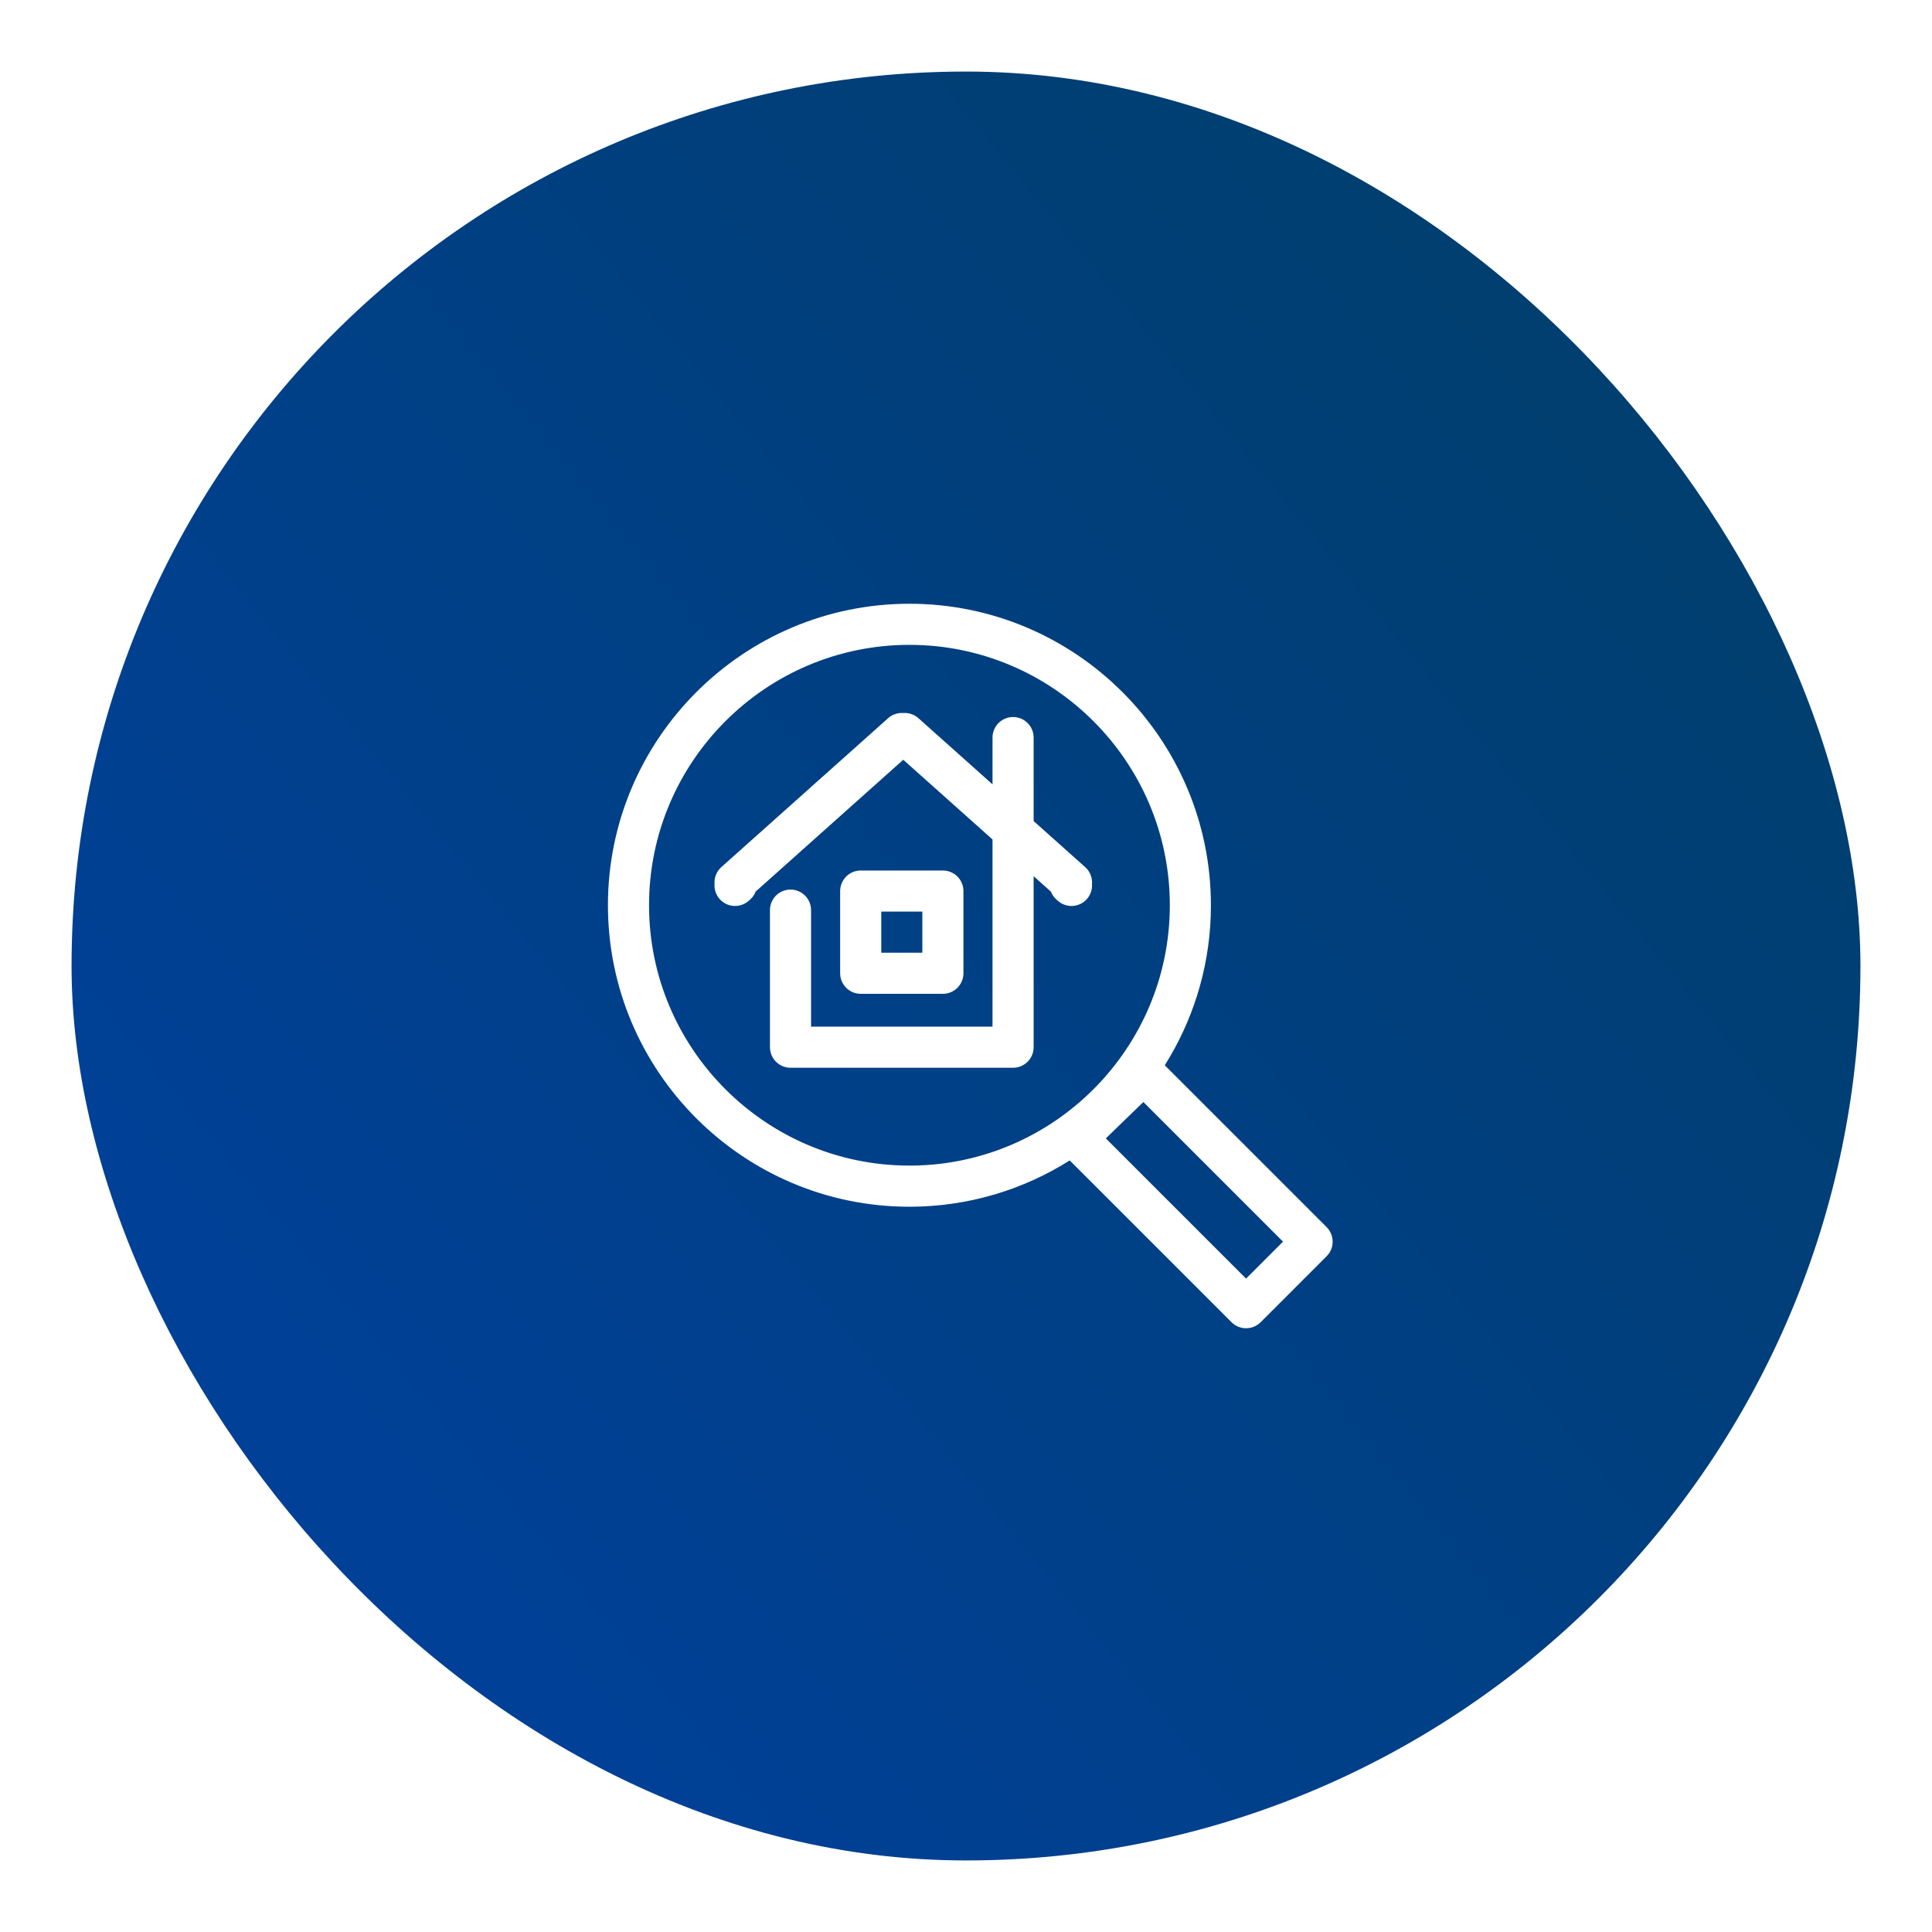
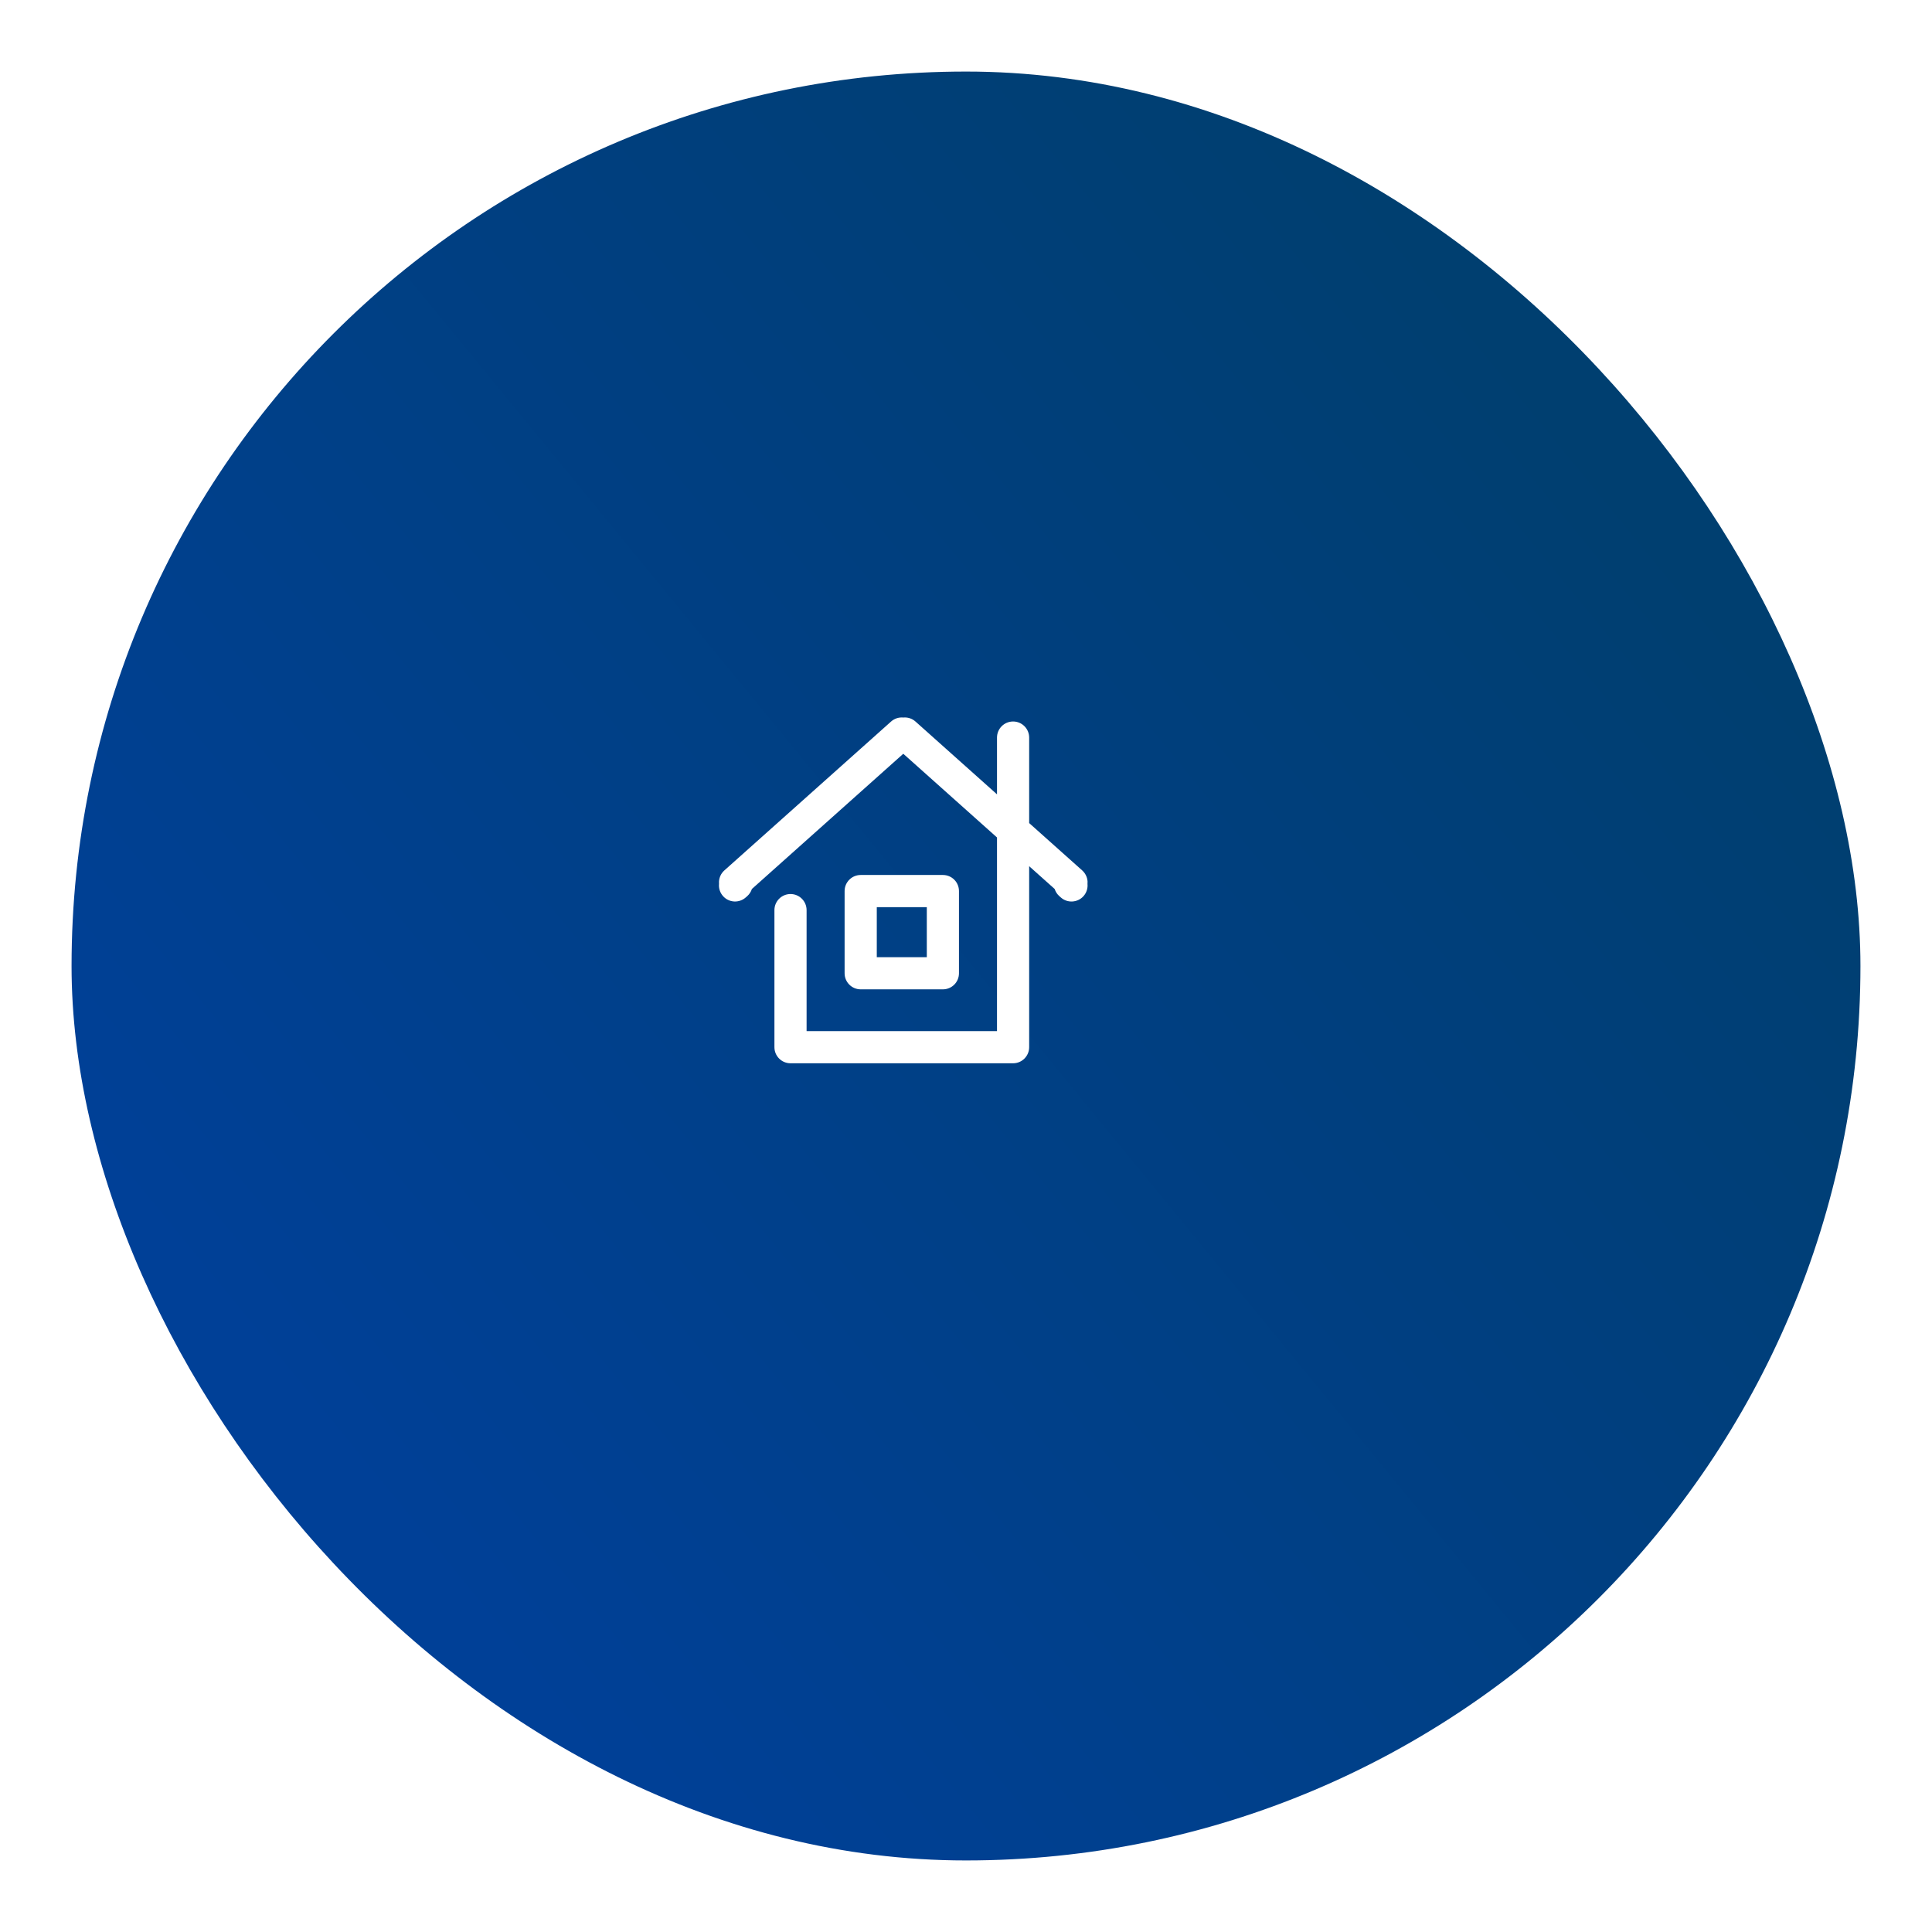
<svg xmlns="http://www.w3.org/2000/svg" width="108" height="108" viewBox="0 0 108 108" fill="none">
  <g filter="url(#filter0_d_14935_2926)">
    <rect x="4" y="1" width="100" height="100" rx="50" fill="url(#paint0_linear_14935_2926)" />
    <path d="M60.796 46.283C60.783 46.044 60.675 45.819 60.497 45.658L57.531 43.01V38.231C57.531 37.734 57.128 37.332 56.632 37.332C56.135 37.332 55.733 37.734 55.733 38.231V41.404L51.176 37.334C50.984 37.162 50.736 37.087 50.494 37.11C50.252 37.087 50.004 37.162 49.812 37.334L40.491 45.658C40.312 45.818 40.205 46.042 40.192 46.283C40.19 46.327 40.191 46.37 40.194 46.412C40.172 46.653 40.246 46.9 40.419 47.094C40.75 47.465 41.318 47.497 41.689 47.166L41.774 47.091C41.894 46.983 41.983 46.846 42.031 46.694L50.494 39.136L55.733 43.815V54.639H45.089V47.877C45.089 47.38 44.687 46.977 44.19 46.977C43.693 46.977 43.291 47.38 43.291 47.877V55.538C43.291 56.035 43.693 56.438 44.19 56.438H56.632C57.128 56.438 57.531 56.035 57.531 55.538V45.421L58.957 46.695C59.005 46.847 59.093 46.983 59.214 47.091L59.298 47.166C59.667 47.498 60.236 47.465 60.568 47.096C60.741 46.901 60.815 46.653 60.792 46.413C60.797 46.371 60.797 46.327 60.795 46.284L60.796 46.283Z" fill="white" />
-     <path d="M73.983 65.773L64.796 56.586C66.469 53.995 67.442 50.91 67.442 47.603C67.44 38.448 59.992 31 50.838 31C41.684 31 34.234 38.448 34.234 47.603C34.234 56.759 41.682 64.207 50.838 64.207C54.151 64.207 57.242 63.231 59.836 61.552L69.02 70.737C69.196 70.912 69.426 71 69.657 71C69.887 71 70.116 70.912 70.293 70.737L73.984 67.046C74.334 66.695 74.334 66.126 73.984 65.775L73.983 65.773ZM50.838 62.408C42.675 62.408 36.033 55.767 36.033 47.602C36.033 39.438 42.674 32.798 50.838 32.798C59.002 32.798 65.643 39.439 65.643 47.603C65.643 55.768 59.002 62.409 50.838 62.409V62.408ZM69.656 68.829L61.46 60.633L63.919 58.253L72.075 66.409L69.656 68.829Z" fill="white" />
    <path d="M52.708 52.305C53.205 52.305 53.607 51.903 53.607 51.406V46.811C53.607 46.314 53.205 45.912 52.708 45.912H48.114C47.617 45.912 47.214 46.314 47.214 46.811V51.406C47.214 51.903 47.617 52.305 48.114 52.305H52.708ZM49.013 47.71H51.809V50.507H49.013V47.71Z" fill="white" />
-     <path d="M67.191 47.603C67.19 38.586 59.854 31.25 50.838 31.25C41.822 31.25 34.484 38.586 34.484 47.603C34.484 56.621 41.821 63.957 50.838 63.957C54.101 63.957 57.145 62.996 59.7 61.343L59.87 61.232L60.013 61.376L69.197 70.561C69.323 70.687 69.489 70.75 69.656 70.75C69.823 70.75 69.988 70.687 70.116 70.56L73.807 66.869C74.06 66.616 74.06 66.205 73.807 65.952L73.778 65.923L73.776 65.92L64.477 56.62L64.586 56.45C66.234 53.899 67.191 50.86 67.191 47.603ZM72.429 66.409L69.655 69.183L61.103 60.63L63.922 57.902L72.429 66.409ZM61.816 60.636L69.655 68.475L71.721 66.408L63.916 58.603L61.816 60.636ZM35.782 47.602C35.782 39.3 42.536 32.548 50.838 32.548C59.14 32.548 65.894 39.301 65.894 47.603C65.894 55.906 59.14 62.659 50.838 62.659H50.588V62.653C42.402 62.519 35.782 55.821 35.782 47.602ZM57.281 38.231C57.281 37.873 56.99 37.582 56.632 37.582C56.273 37.582 55.982 37.873 55.982 38.231V41.963L51.01 37.52C50.871 37.397 50.692 37.342 50.518 37.358L50.494 37.36L50.471 37.358C50.296 37.342 50.117 37.397 49.978 37.52L40.657 45.844L40.658 45.845C40.529 45.96 40.451 46.122 40.442 46.296C40.441 46.327 40.441 46.359 40.443 46.393L40.445 46.414L40.443 46.435C40.427 46.609 40.481 46.787 40.606 46.928C40.844 47.195 41.254 47.218 41.523 46.98L41.607 46.904C41.694 46.826 41.758 46.727 41.793 46.618L41.813 46.554L41.864 46.508L50.327 38.949L50.494 38.801L55.899 43.628L55.982 43.703V54.89H44.839V47.877C44.839 47.518 44.549 47.228 44.19 47.227C43.832 47.227 43.541 47.518 43.541 47.877V55.538C43.541 55.897 43.832 56.188 44.19 56.188H56.632C56.99 56.187 57.281 55.897 57.281 55.538V44.862L59.124 46.509L59.175 46.555L59.195 46.619C59.221 46.701 59.263 46.776 59.319 46.842L59.381 46.904L59.382 46.905L59.465 46.98L59.57 47.058C59.831 47.21 60.172 47.163 60.382 46.929C60.507 46.788 60.56 46.609 60.544 46.437L60.541 46.412L60.544 46.387C60.547 46.361 60.547 46.331 60.545 46.297L60.544 46.283C60.532 46.115 60.456 45.958 60.33 45.844L57.281 43.122V38.231ZM53.357 46.812C53.357 46.453 53.067 46.162 52.708 46.162H48.113C47.755 46.162 47.465 46.453 47.465 46.812V51.405C47.465 51.764 47.755 52.054 48.113 52.055H52.708C53.067 52.055 53.357 51.764 53.357 51.405V46.812ZM52.059 47.46V50.757H48.763V47.46H52.059ZM49.263 50.257H51.559V47.96H49.263V50.257ZM67.68 48.23C67.568 51.278 66.64 54.121 65.112 56.549L74.189 65.625L74.193 65.635C74.607 66.085 74.597 66.786 74.16 67.223L70.47 70.914C70.245 71.138 69.951 71.25 69.656 71.25C69.363 71.25 69.068 71.138 68.844 70.914L59.799 61.869C57.201 63.507 54.128 64.457 50.838 64.457C41.544 64.457 33.984 56.897 33.984 47.603C33.984 38.31 41.546 30.75 50.838 30.75C60.13 30.75 67.69 38.31 67.691 47.603L67.68 48.23ZM36.282 47.602C36.282 55.629 42.813 62.157 50.838 62.157H50.988C58.945 62.076 65.394 55.579 65.394 47.603C65.394 39.578 58.864 33.048 50.838 33.048C42.812 33.048 36.282 39.577 36.282 47.602ZM53.857 51.405C53.857 52.04 53.343 52.555 52.708 52.555H48.113C47.479 52.554 46.965 52.04 46.965 51.405V46.812C46.965 46.177 47.479 45.662 48.113 45.662H52.708C53.343 45.662 53.857 46.177 53.857 46.812V51.405ZM57.781 42.898L60.663 45.472L60.664 45.473C60.892 45.677 61.03 45.964 61.046 46.27L61.051 46.381L61.041 46.39C61.07 46.696 60.975 47.014 60.754 47.262C60.331 47.734 59.604 47.777 59.131 47.352L59.13 47.352L59.048 47.277C58.913 47.157 58.811 47.008 58.746 46.843L57.781 45.98V55.538C57.781 56.173 57.267 56.687 56.632 56.688H44.19C43.556 56.688 43.041 56.173 43.041 55.538V47.877C43.041 47.242 43.556 46.727 44.19 46.727C44.825 46.728 45.339 47.242 45.339 47.877V54.39H55.482V43.926L50.493 39.471L42.24 46.841C42.194 46.959 42.131 47.07 42.048 47.167L41.94 47.277L41.855 47.352C41.382 47.774 40.655 47.735 40.232 47.261C40.015 47.016 39.919 46.705 39.944 46.401C39.942 46.359 39.94 46.316 39.942 46.27C39.958 45.964 40.096 45.676 40.324 45.472L49.645 37.148C49.885 36.933 50.193 36.837 50.494 36.858C50.795 36.837 51.102 36.934 51.342 37.148L55.482 40.845V38.231C55.482 37.597 55.997 37.082 56.632 37.082C57.267 37.082 57.781 37.597 57.781 38.231V42.898Z" fill="white" />
  </g>
  <defs>
    <filter id="filter0_d_14935_2926" x="0" y="0" width="108" height="108" filterUnits="userSpaceOnUse" color-interpolation-filters="sRGB">
      <feFlood flood-opacity="0" result="BackgroundImageFix" />
      <feColorMatrix in="SourceAlpha" type="matrix" values="0 0 0 0 0 0 0 0 0 0 0 0 0 0 0 0 0 0 127 0" result="hardAlpha" />
      <feOffset dy="3" />
      <feGaussianBlur stdDeviation="2" />
      <feComposite in2="hardAlpha" operator="out" />
      <feColorMatrix type="matrix" values="0 0 0 0 0 0 0 0 0 0 0 0 0 0 0 0 0 0 0.16 0" />
      <feBlend mode="normal" in2="BackgroundImageFix" result="effect1_dropShadow_14935_2926" />
      <feBlend mode="normal" in="SourceGraphic" in2="effect1_dropShadow_14935_2926" result="shape" />
    </filter>
    <linearGradient id="paint0_linear_14935_2926" x1="16.742" y1="76" x2="86.242" y2="19" gradientUnits="userSpaceOnUse">
      <stop stop-color="#004097" />
      <stop offset="1" stop-color="#003F70" />
    </linearGradient>
  </defs>
</svg>